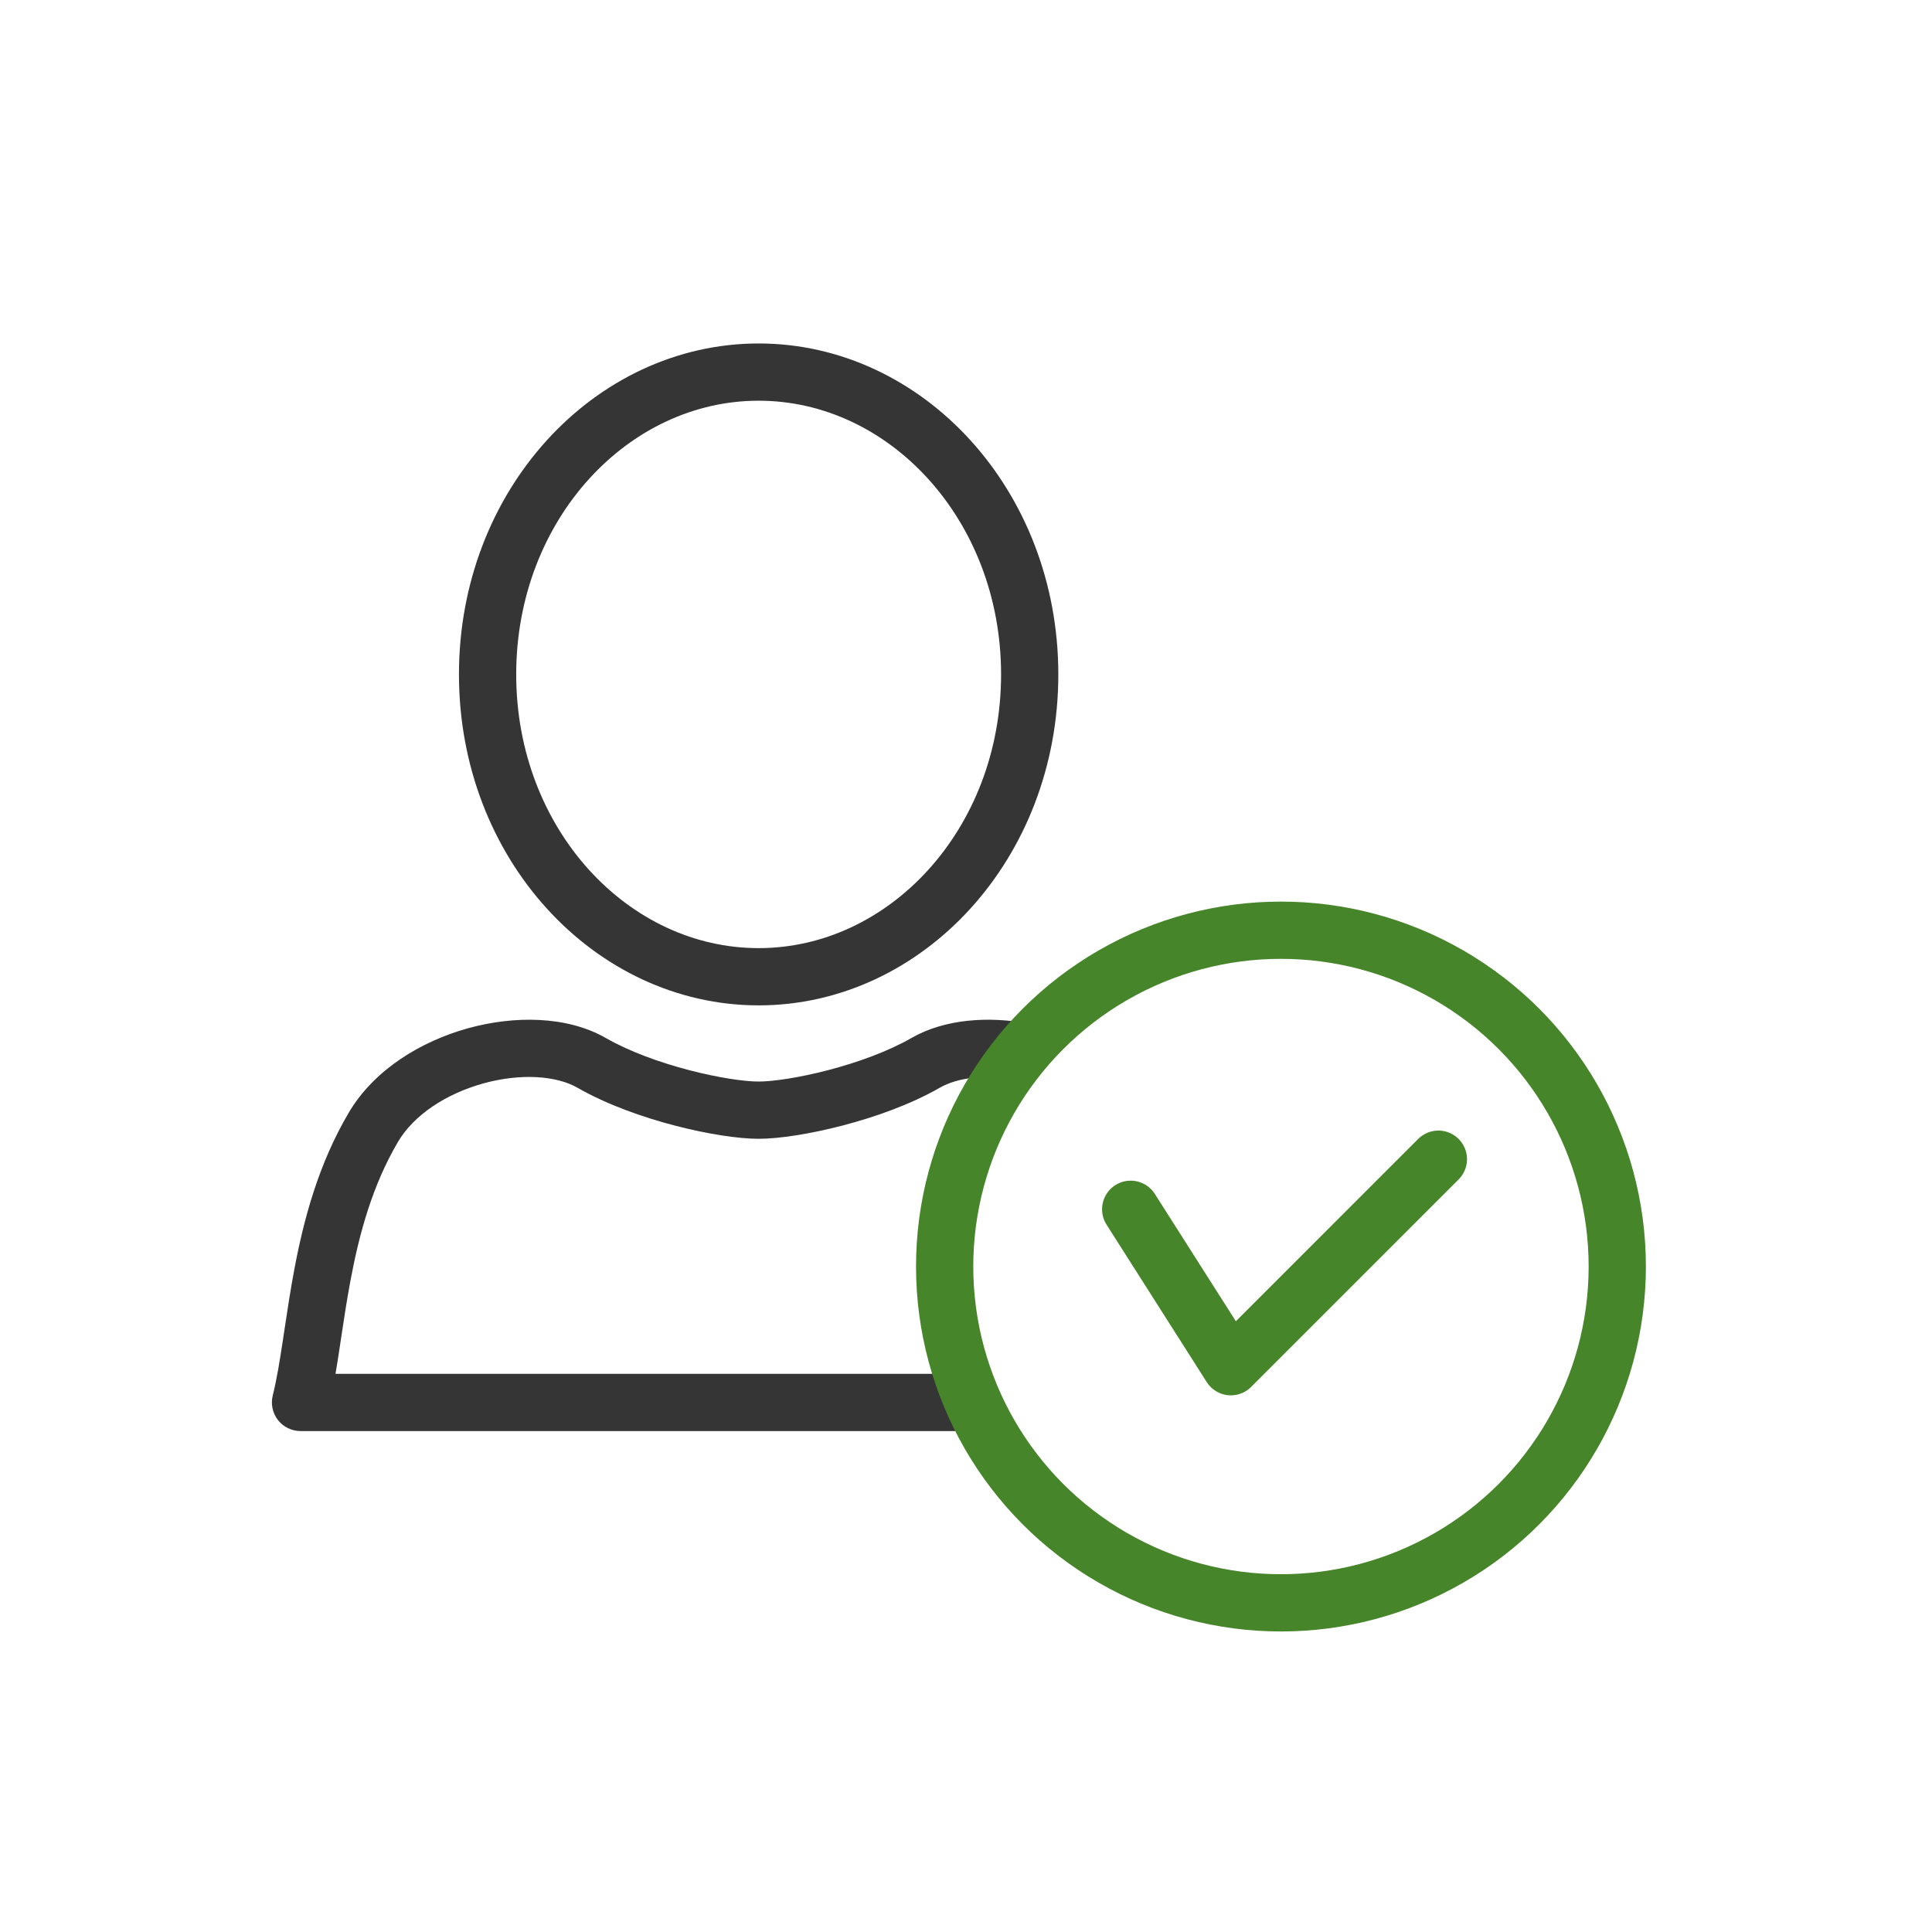
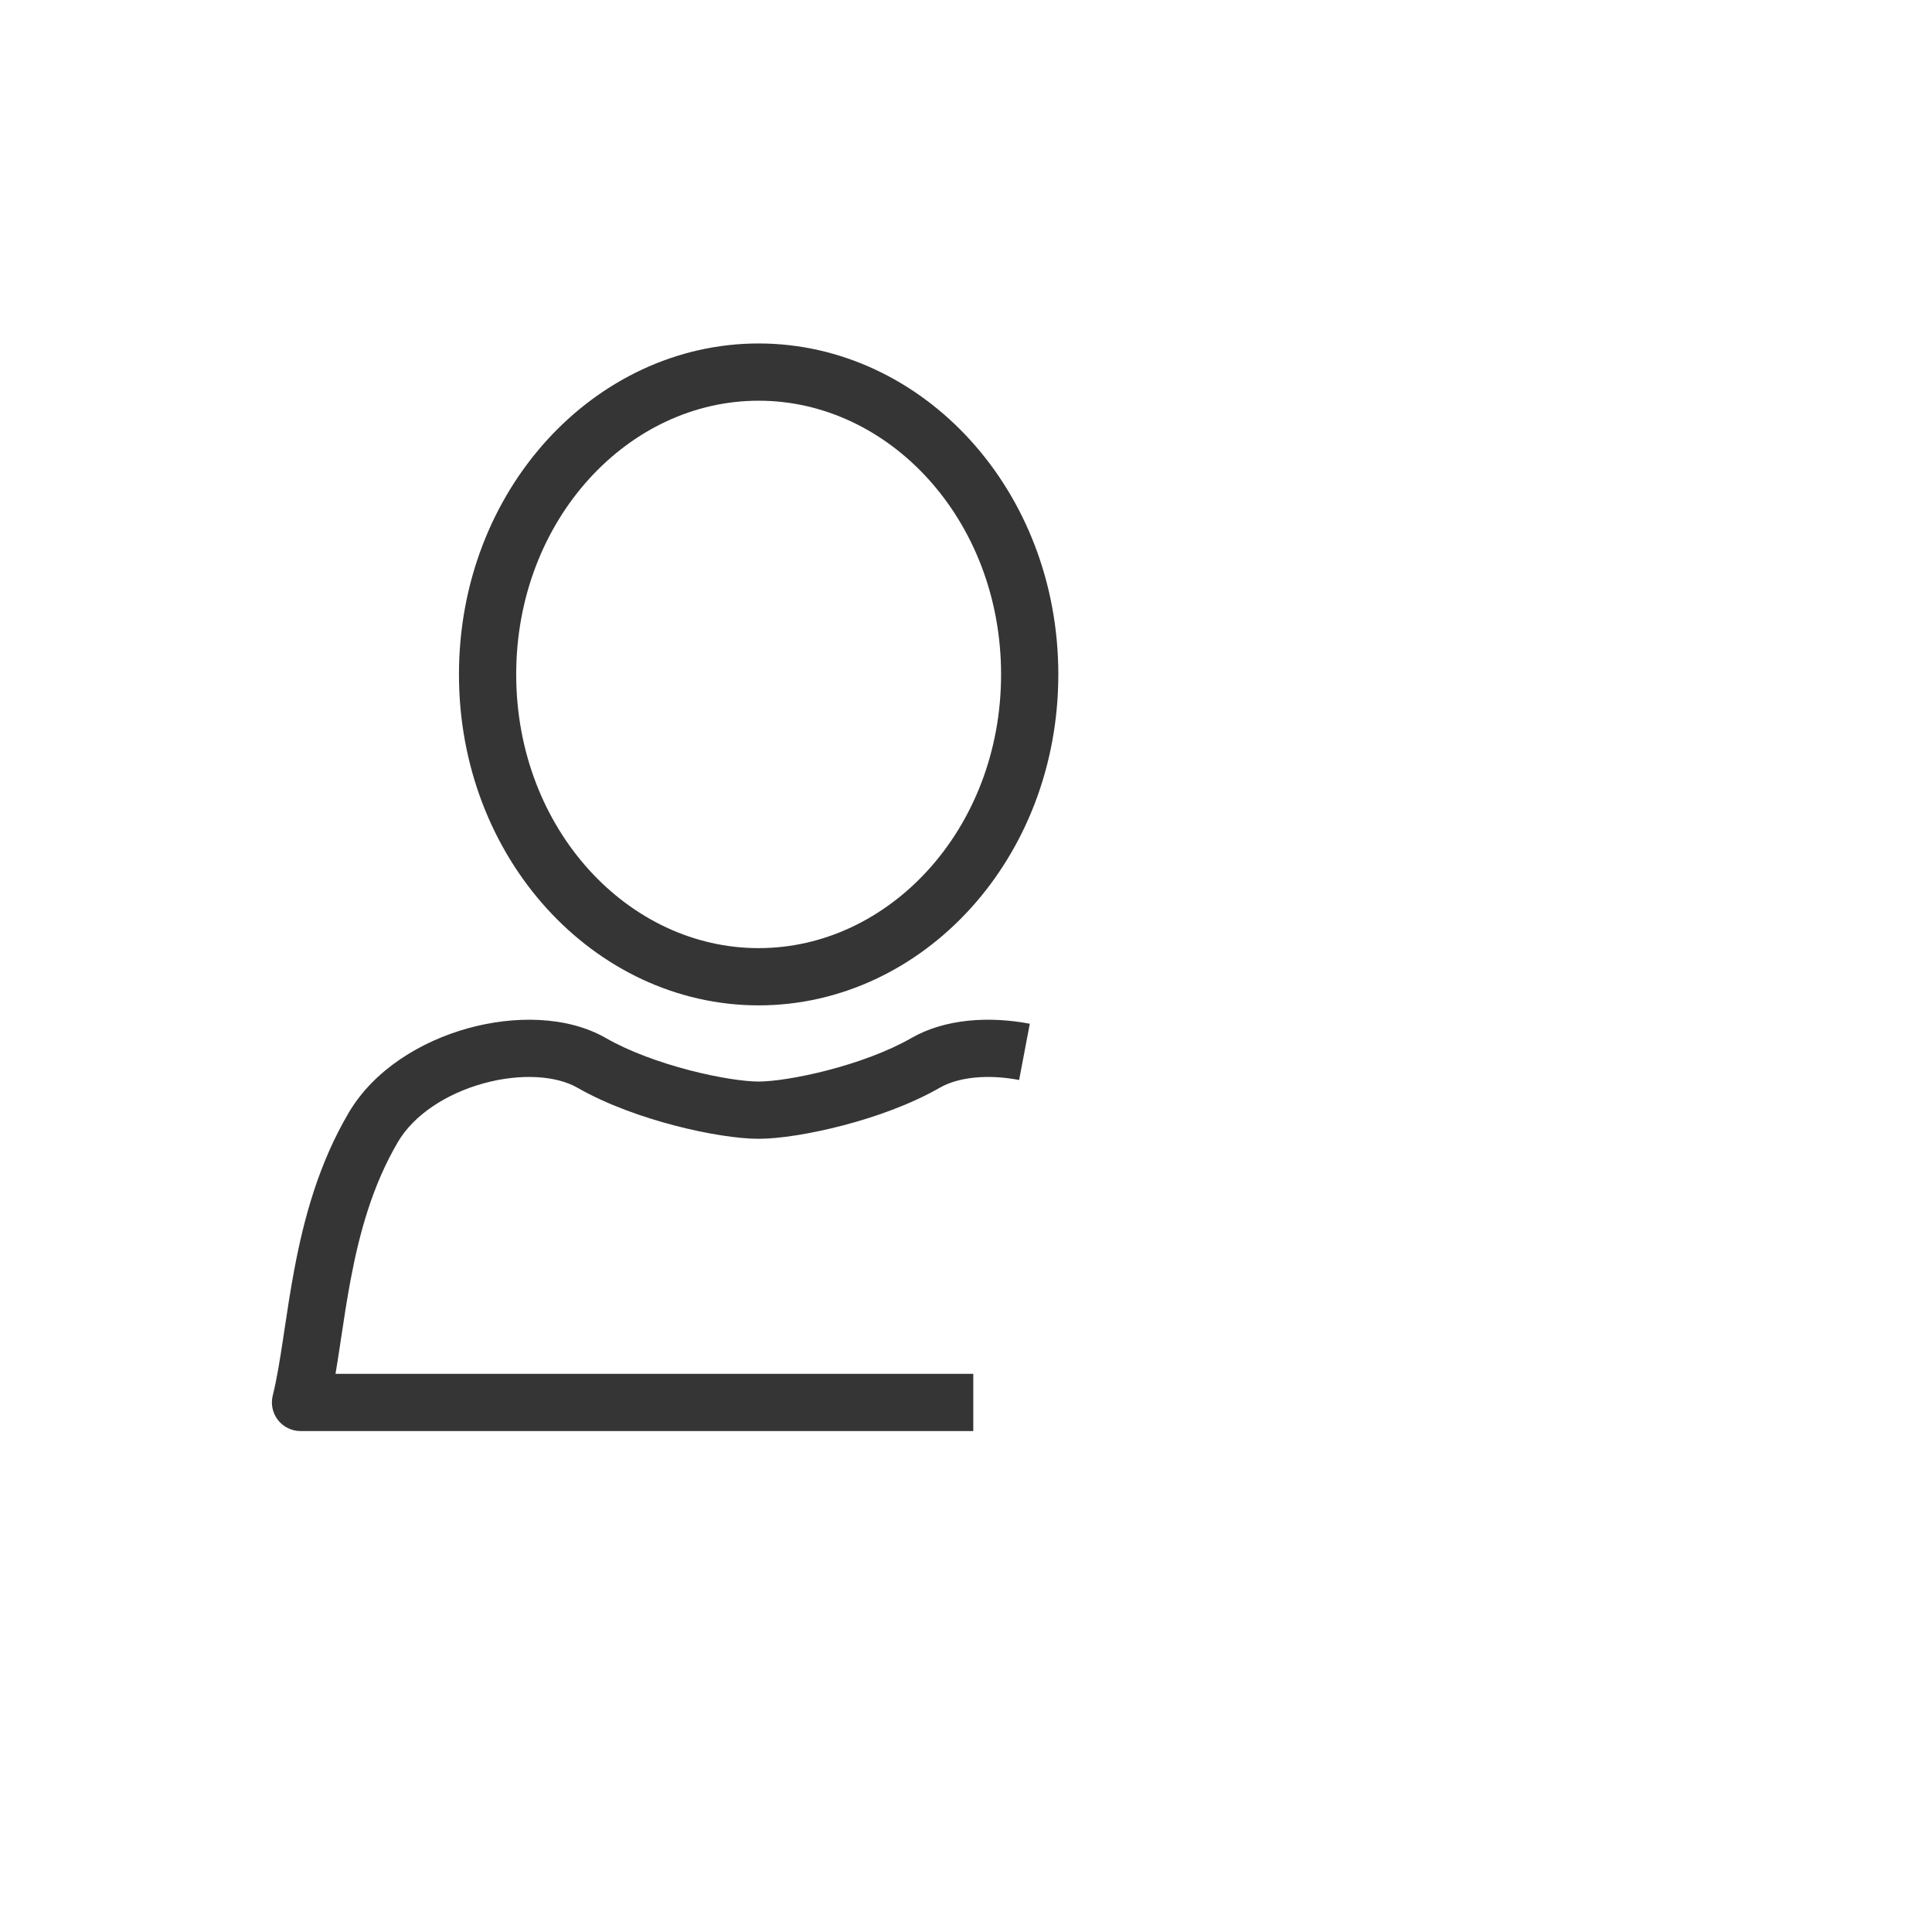
<svg xmlns="http://www.w3.org/2000/svg" width="135" height="135" viewBox="0 0 135 135" fill="none">
  <path d="M71.951 47.126C71.951 58.985 63.289 68.251 53.011 68.251C42.732 68.251 34.07 58.985 34.07 47.126C34.07 35.267 42.732 26 53.011 26C63.289 26 71.951 35.267 71.951 47.126Z" stroke="#353535" stroke-width="4" />
  <path fill-rule="evenodd" clip-rule="evenodd" d="M42.337 72.535C39.614 70.972 35.916 70.959 32.691 71.854C29.436 72.758 26.148 74.726 24.362 77.76C22.247 81.353 21.221 85.217 20.568 88.691C20.291 90.162 20.076 91.594 19.879 92.904C19.844 93.138 19.809 93.369 19.775 93.595C19.545 95.112 19.333 96.414 19.059 97.513C18.91 98.11 19.045 98.743 19.424 99.228C19.803 99.713 20.384 99.996 21 99.996H53.008H68.009V95.996H53.008H23.444C23.544 95.406 23.638 94.802 23.73 94.194C23.766 93.959 23.801 93.722 23.837 93.483L23.837 93.483C24.034 92.172 24.237 90.823 24.499 89.431C25.116 86.147 26.035 82.804 27.809 79.79C28.91 77.918 31.156 76.432 33.761 75.708C36.395 74.977 38.882 75.164 40.346 76.004C42.401 77.184 44.904 78.065 47.158 78.652C49.396 79.234 51.574 79.574 53.008 79.574C54.443 79.574 56.621 79.234 58.859 78.652C61.114 78.065 63.617 77.184 65.671 76.004C66.923 75.286 68.942 75.033 71.212 75.465L71.958 71.535C69.13 70.998 66.043 71.178 63.679 72.535C62.042 73.475 59.909 74.245 57.851 74.781C55.777 75.321 53.967 75.574 53.008 75.574C52.05 75.574 50.24 75.321 48.166 74.781C46.108 74.245 43.975 73.475 42.337 72.535Z" fill="#353535" />
-   <circle cx="89.508" cy="88.5" r="23.5" stroke="#468529" stroke-width="4" />
-   <path d="M79.008 84.5L86.008 95.5L100.508 81" stroke="#468529" stroke-width="4" stroke-linecap="round" stroke-linejoin="round" />
</svg>